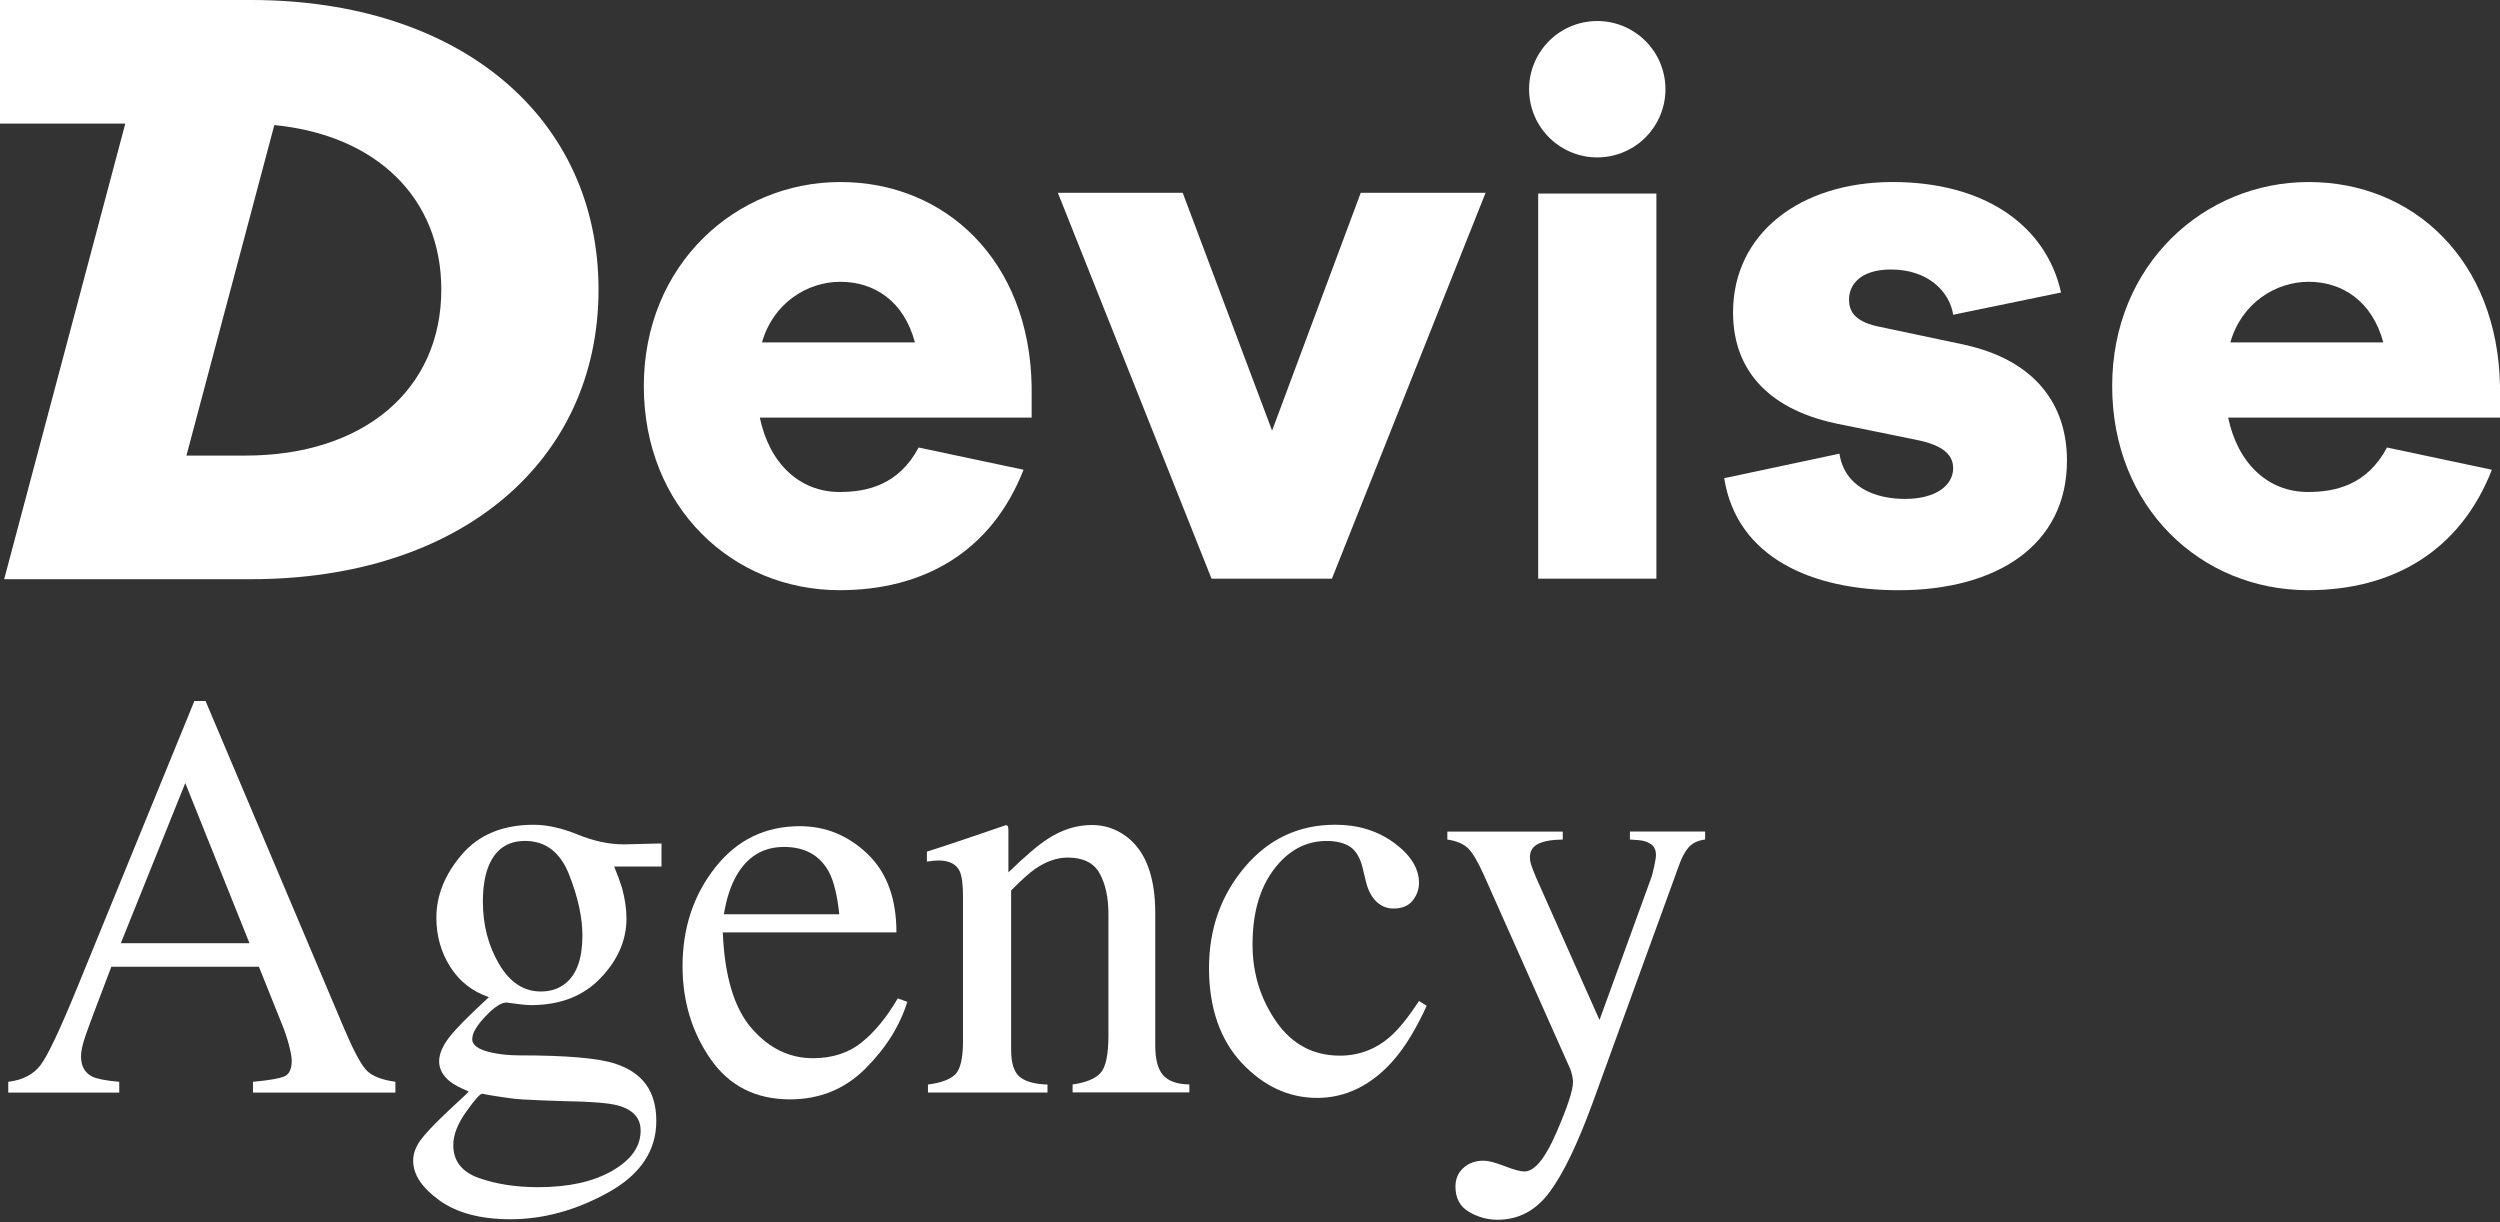
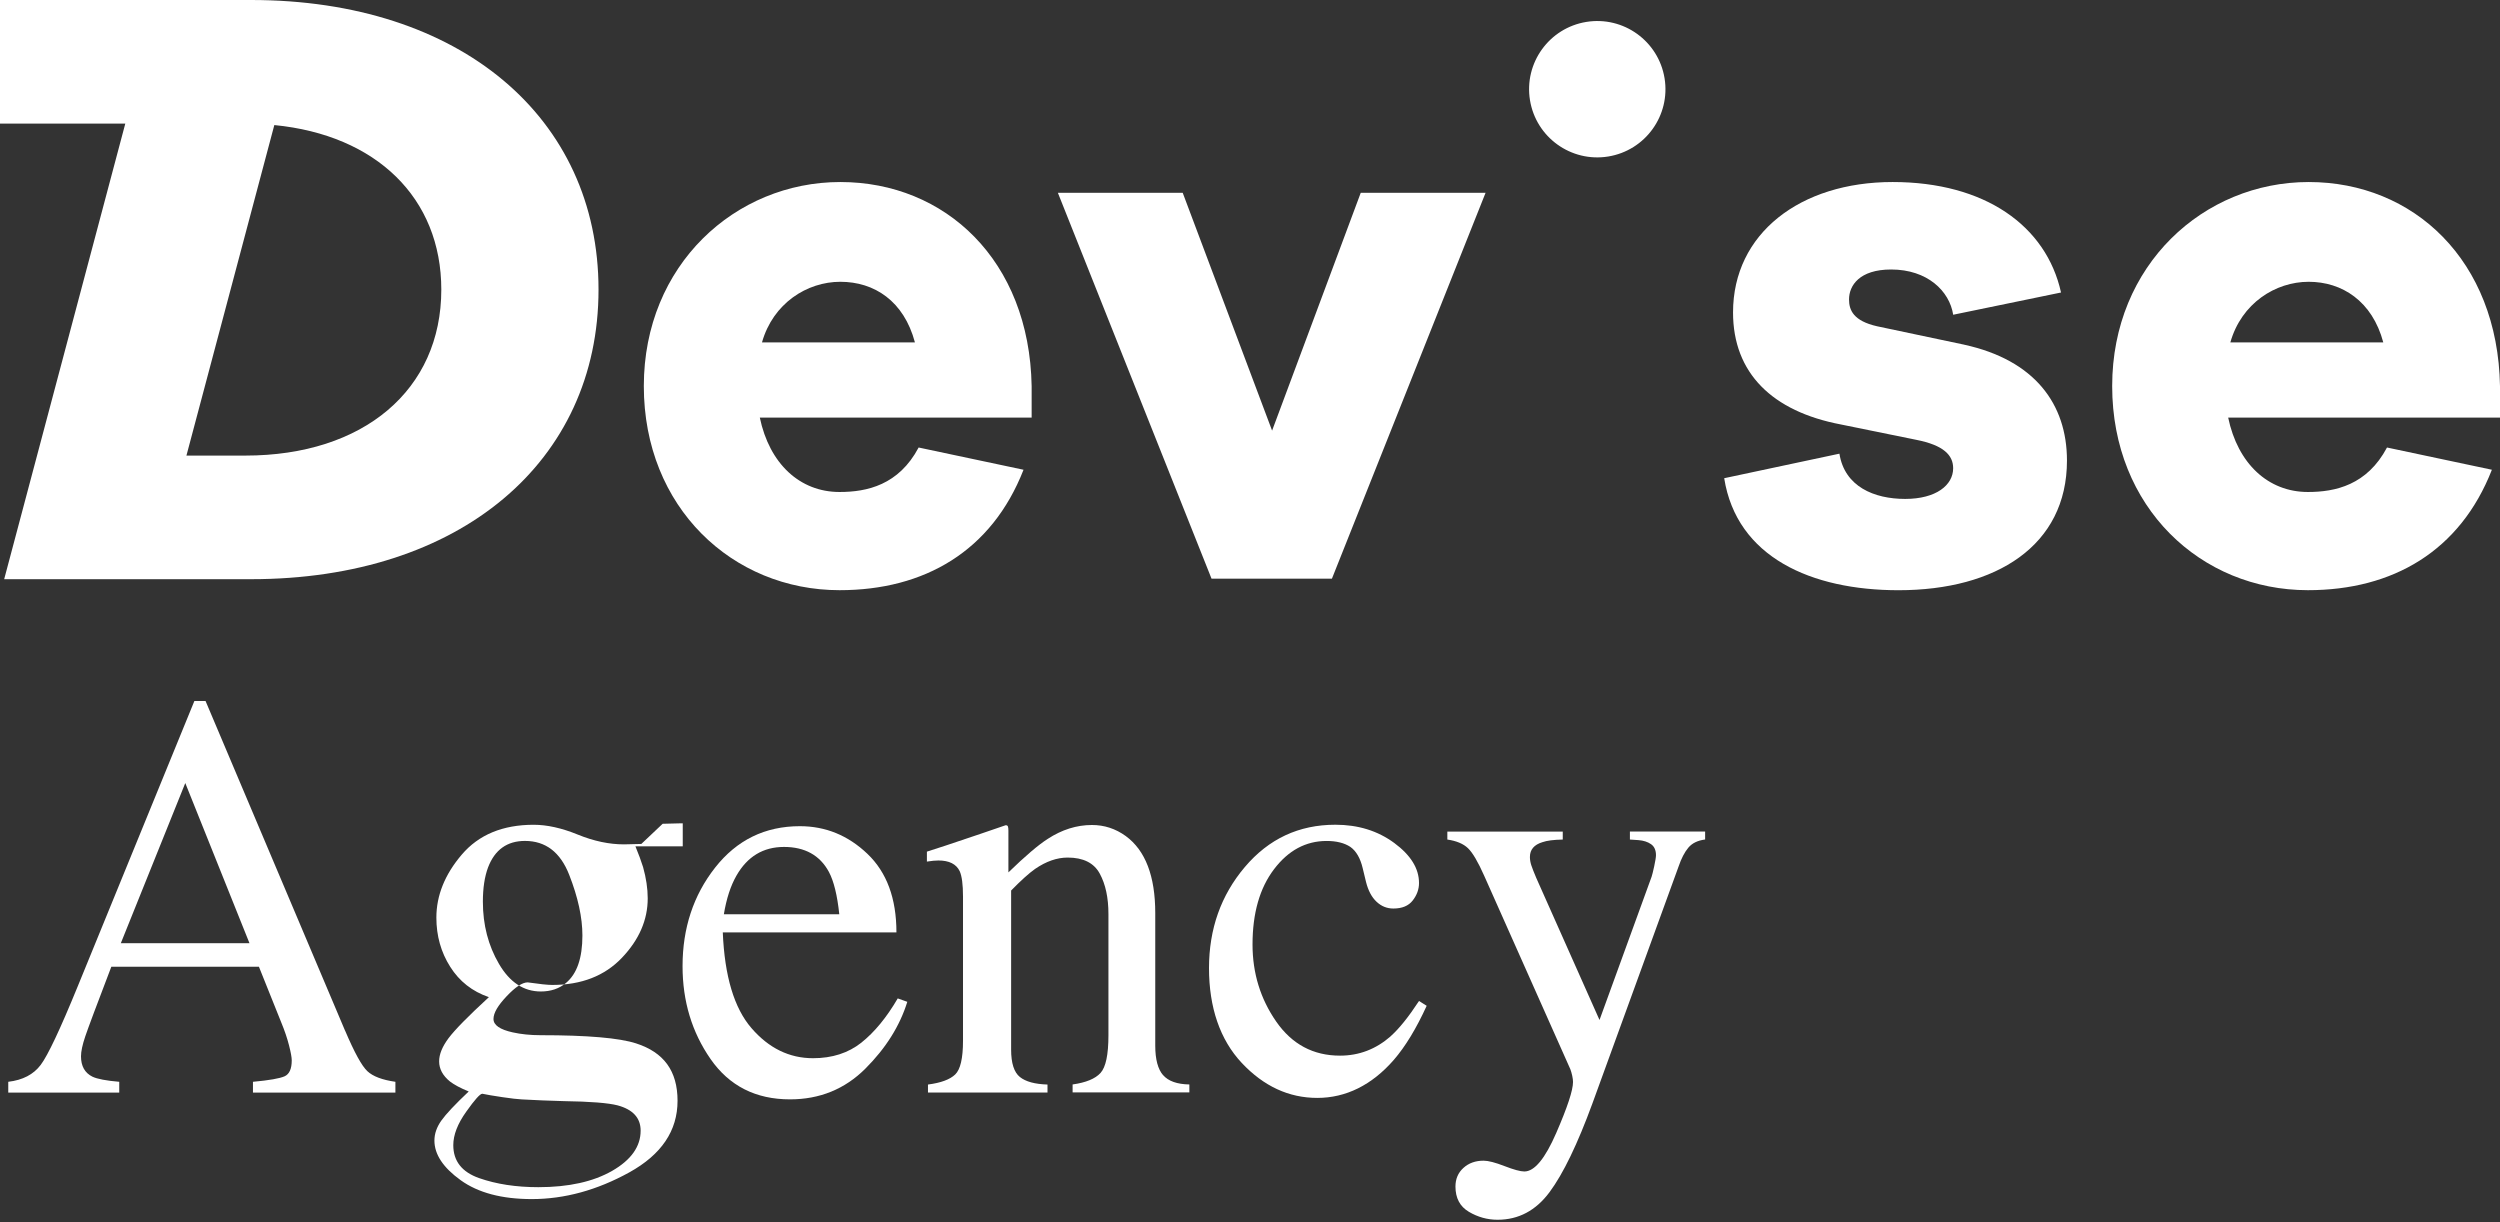
<svg xmlns="http://www.w3.org/2000/svg" id="a" width="653.06" height="319.28" viewBox="0 0 653.06 319.28">
  <rect x="0" y="0" width="653.06" height="319.28" fill="#333333" stroke="none" />
  <path d="M90.14,269.24l-36.45-86.13h-2.91l-30.48,74.56c-4.57,11.18-7.79,18.02-9.67,20.51-1.88,2.5-4.7,3.97-8.47,4.41v2.82h28.99v-2.82c-3.42-.29-5.75-.74-6.99-1.33-2-.98-3-2.76-3-5.32,0-1.28.37-3.01,1.11-5.2.74-2.19,3.01-8.26,6.81-18.2h38.56l5.86,14.62c.86,2.07,1.52,4.04,2,5.91.48,1.87.71,3.17.71,3.91,0,2.21-.62,3.61-1.86,4.17s-3.99,1.05-8.27,1.44v2.82h37.21v-2.82c-3.43-.49-5.87-1.41-7.32-2.77-1.45-1.35-3.39-4.88-5.82-10.59ZM31.56,246.39l16.84-41.84,16.77,41.84H31.56Z" fill="#fff" stroke-width="0" />
-   <path d="M167.53,220.46c-2.02.07-3.54.11-4.54.11-3.86,0-7.88-.85-12.07-2.56-4.19-1.71-8.03-2.56-11.5-2.56-8.1,0-14.36,2.6-18.79,7.79-4.43,5.19-6.64,10.68-6.64,16.47,0,4.75,1.2,9.03,3.61,12.83,2.4,3.81,5.77,6.45,10.11,7.94-5.38,4.95-8.89,8.52-10.54,10.72-1.64,2.2-2.46,4.22-2.46,6.05,0,1.98.95,3.74,2.84,5.27,1.09.84,2.72,1.71,4.89,2.6l-.85.89-4.7,4.38c-3.56,3.36-5.94,5.9-7.15,7.6-1.21,1.71-1.81,3.45-1.81,5.23,0,3.61,2.29,7.06,6.86,10.35,4.57,3.29,10.76,4.93,18.57,4.93,8.57,0,17.06-2.33,25.47-6.97,8.41-4.65,12.61-10.88,12.61-18.7s-3.6-12.66-10.8-14.99c-4.39-1.43-12.71-2.15-24.97-2.15-2.67,0-5.1-.25-7.3-.74-3.34-.74-5.01-1.9-5.01-3.49s1.14-3.51,3.43-5.94c2.29-2.42,4.12-3.63,5.5-3.63,3.1.45,5.24.67,6.43.67,7.62,0,13.68-2.36,18.18-7.08,4.5-4.72,6.75-9.9,6.75-15.54,0-2.57-.41-5.29-1.21-8.16-.48-1.53-1.14-3.34-2-5.42h12.36v-6.01h-.86c-.91,0-2.37.04-4.39.11ZM125.98,285.71c1.15.25,2.89.54,5.23.89,2.34.35,4.03.54,5.08.59,1.62.1,3.41.19,5.37.26,1.96.07,3.82.14,5.58.19,6.92.1,11.62.47,14.1,1.11,4.01,1.09,6.01,3.29,6.01,6.6,0,4.15-2.48,7.65-7.43,10.5-4.95,2.84-11.38,4.27-19.29,4.27-5.81,0-10.97-.79-15.47-2.37-4.5-1.58-6.75-4.45-6.75-8.61,0-2.67,1.13-5.59,3.39-8.75,2.21-3.12,3.6-4.67,4.17-4.67ZM147.85,256.77c-1.76,1.48-3.95,2.23-6.57,2.23-4.48,0-8.12-2.4-10.93-7.2-2.81-4.8-4.21-10.21-4.21-16.25,0-3.56.45-6.55,1.36-8.98,1.76-4.6,4.98-6.9,9.64-6.9,5.38,0,9.23,2.94,11.54,8.83,2.31,5.89,3.46,11.18,3.46,15.88,0,5.89-1.43,10.02-4.29,12.39Z" fill="#fff" stroke-width="0" />
+   <path d="M167.53,220.46c-2.02.07-3.54.11-4.54.11-3.86,0-7.88-.85-12.07-2.56-4.19-1.71-8.03-2.56-11.5-2.56-8.1,0-14.36,2.6-18.79,7.79-4.43,5.19-6.64,10.68-6.64,16.47,0,4.75,1.2,9.03,3.61,12.83,2.4,3.81,5.77,6.45,10.11,7.94-5.38,4.95-8.89,8.52-10.54,10.72-1.64,2.2-2.46,4.22-2.46,6.05,0,1.98.95,3.74,2.84,5.27,1.09.84,2.72,1.71,4.89,2.6c-3.56,3.36-5.94,5.9-7.15,7.6-1.21,1.71-1.81,3.45-1.81,5.23,0,3.61,2.29,7.06,6.86,10.35,4.57,3.29,10.76,4.93,18.57,4.93,8.57,0,17.06-2.33,25.47-6.97,8.41-4.65,12.61-10.88,12.61-18.7s-3.6-12.66-10.8-14.99c-4.39-1.43-12.71-2.15-24.97-2.15-2.67,0-5.1-.25-7.3-.74-3.34-.74-5.01-1.9-5.01-3.49s1.14-3.51,3.43-5.94c2.29-2.42,4.12-3.63,5.5-3.63,3.1.45,5.24.67,6.43.67,7.62,0,13.68-2.36,18.18-7.08,4.5-4.72,6.75-9.9,6.75-15.54,0-2.57-.41-5.29-1.21-8.16-.48-1.53-1.14-3.34-2-5.42h12.36v-6.01h-.86c-.91,0-2.37.04-4.39.11ZM125.98,285.71c1.15.25,2.89.54,5.23.89,2.34.35,4.03.54,5.08.59,1.62.1,3.41.19,5.37.26,1.96.07,3.82.14,5.58.19,6.92.1,11.62.47,14.1,1.11,4.01,1.09,6.01,3.29,6.01,6.6,0,4.15-2.48,7.65-7.43,10.5-4.95,2.84-11.38,4.27-19.29,4.27-5.81,0-10.97-.79-15.47-2.37-4.5-1.58-6.75-4.45-6.75-8.61,0-2.67,1.13-5.59,3.39-8.75,2.21-3.12,3.6-4.67,4.17-4.67ZM147.85,256.77c-1.76,1.48-3.95,2.23-6.57,2.23-4.48,0-8.12-2.4-10.93-7.2-2.81-4.8-4.21-10.21-4.21-16.25,0-3.56.45-6.55,1.36-8.98,1.76-4.6,4.98-6.9,9.64-6.9,5.38,0,9.23,2.94,11.54,8.83,2.31,5.89,3.46,11.18,3.46,15.88,0,5.89-1.43,10.02-4.29,12.39Z" fill="#fff" stroke-width="0" />
  <path d="M225.02,272.36c-3.43,2.71-7.64,4.07-12.64,4.07-6.19,0-11.55-2.62-16.07-7.85-4.53-5.23-7.03-13.57-7.5-25.02h45.36c0-8.85-2.52-15.69-7.57-20.51-5.05-4.82-10.93-7.23-17.65-7.23-9.1,0-16.48,3.61-22.15,10.83-5.67,7.22-8.5,15.8-8.5,25.74,0,9.15,2.44,17.24,7.32,24.26,4.88,7.02,11.8,10.53,20.75,10.53,7.76,0,14.32-2.67,19.68-8.02,5.36-5.35,9.01-11.17,10.96-17.46l-2.5-.89c-2.91,4.98-6.07,8.83-9.5,11.55ZM192.38,228.73c2.86-5,7-7.49,12.43-7.49s9.38,2.18,11.72,6.53c1.29,2.42,2.19,6.11,2.71,11.05h-30.15c.67-4.05,1.76-7.42,3.29-10.09Z" fill="#fff" stroke-width="0" />
  <path d="M303.84,280.88c-1.37-1.58-2.06-4.15-2.06-7.72v-34.65c0-9.64-2.57-16.35-7.7-20.11-2.66-1.93-5.61-2.89-8.84-2.89-3.99,0-7.84,1.21-11.55,3.63-2.47,1.58-5.89,4.5-10.27,8.75v-10.91c0-.45-.04-.79-.11-1.04-.07-.25-.27-.37-.61-.37l-6.71,2.3c-7.29,2.47-11.91,4.01-13.86,4.6v2.6c.67-.1,1.23-.17,1.68-.22.45-.05.89-.07,1.32-.07,2.81,0,4.67.93,5.57,2.8.57,1.28.86,3.48.86,6.62v37.69c0,4.55-.68,7.48-2.04,8.79-1.36,1.31-3.73,2.19-7.11,2.63v2.08h31.22v-2.08c-3.29-.1-5.69-.75-7.21-1.97-1.52-1.21-2.29-3.6-2.29-7.16v-41.55c2.56-2.62,4.64-4.5,6.25-5.64,2.89-1.98,5.73-2.97,8.52-2.97,4.07,0,6.87,1.4,8.38,4.19,1.52,2.79,2.27,6.32,2.27,10.57v31.68c0,5.04-.69,8.32-2.07,9.83-1.38,1.51-3.81,2.51-7.29,3v2.08h30.5v-2.08c-3.21-.05-5.5-.87-6.87-2.45Z" fill="#fff" stroke-width="0" />
  <path d="M363.27,270.71c-3.86,3.37-8.26,5.05-13.22,5.05-7,0-12.56-2.97-16.68-8.91-4.12-5.94-6.18-12.65-6.18-20.13,0-8.17,1.87-14.72,5.61-19.65,3.74-4.93,8.32-7.39,13.75-7.39,2.57,0,4.64.52,6.21,1.56,1.52,1.09,2.59,2.94,3.21,5.56l.86,3.56c.57,2.28,1.49,4.01,2.75,5.19,1.26,1.19,2.73,1.78,4.39,1.78,2.29,0,3.98-.7,5.07-2.11,1.09-1.4,1.64-2.92,1.64-4.55,0-3.8-2.16-7.28-6.46-10.46-4.31-3.18-9.44-4.77-15.39-4.77-9.53,0-17.41,3.68-23.65,11.05-6.24,7.37-9.36,16.17-9.36,26.41s2.86,18.7,8.57,24.78c5.72,6.08,12.29,9.12,19.72,9.12s14.24-3.32,20-9.95c3-3.47,5.86-8.17,8.57-14.11l-2-1.26c-2.76,4.21-5.24,7.29-7.43,9.22Z" fill="#fff" stroke-width="0" />
  <path d="M425.79,219.31l2.21.15c1.33.1,2.43.46,3.29,1.06s1.29,1.57,1.29,2.88c0,.51-.16,1.47-.46,2.89-.31,1.42-.54,2.33-.68,2.73l-13.61,37.43-16.53-37.13c-.62-1.47-1.05-2.57-1.29-3.3-.24-.73-.36-1.45-.36-2.16,0-1.92,1.1-3.21,3.29-3.87,1.14-.4,2.9-.63,5.29-.68v-2.08h-30.15v2.08c2.38.35,4.18,1.1,5.39,2.26,1.21,1.16,2.63,3.57,4.25,7.23l22.51,50.55c.18.49.34,1.05.48,1.69.14.64.2,1.17.2,1.61,0,2.15-1.46,6.58-4.38,13.3-2.92,6.72-5.69,10.07-8.33,10.07-1.04,0-2.76-.47-5.19-1.41-2.42-.94-4.25-1.41-5.47-1.41-2.12,0-3.87.63-5.26,1.89-1.39,1.26-2.08,2.88-2.08,4.86,0,3.02,1.17,5.22,3.5,6.6,2.33,1.38,4.83,2.08,7.5,2.08,5.48,0,10-2.4,13.57-7.2,3.57-4.8,7.31-12.54,11.22-23.22l22.5-61.87c.71-2.09,1.56-3.73,2.54-4.9.98-1.17,2.44-1.89,4.39-2.14v-2.08h-19.65v2.08Z" fill="#fff" stroke-width="0" />
  <path d="M219.32,154.17c22.19,0,39.75-10.22,48.05-31.46l-27.4-5.81c-5.21,9.82-13.51,11.62-20.65,11.62-10.42,0-18.33-7.42-20.84-19.44h71.01v-8.22c-.58-32.87-22.58-53.31-49.98-53.31s-51.33,21.64-51.33,53.31,23.16,53.31,51.14,53.31ZM219.51,73.61c8.88,0,16.6,5.01,19.49,15.83h-39.95c2.89-10.22,11.77-15.83,20.46-15.83Z" fill="#fff" stroke-width="0" />
  <polygon points="347.93 151.16 388.07 50.36 355.46 50.36 332.3 112.49 308.95 50.36 276.34 50.36 316.48 151.16 347.93 151.16" fill="#fff" stroke-width="0" />
-   <rect x="401.81" y="50.56" width="30.88" height="100.6" fill="#fff" stroke-width="0" />
  <path d="M513.11,90.04l-22.77-4.81c-6.18-1.4-7.33-4.21-7.33-7.01,0-3.61,2.7-7.82,11-7.82,9.46,0,15.24,5.61,16.21,11.82l28.17-5.81c-3.86-17.43-19.88-28.86-44-28.86s-41.68,13.43-41.68,34.07c0,15.83,10.23,25.85,28.17,29.26l19.68,4.01c7.14,1.4,9.65,4.01,9.65,7.42,0,4.41-4.44,8.02-12.54,8.02s-15.82-3.21-17.17-11.82l-30.1,6.41c3.28,20.64,22.77,29.26,45.54,29.26,25.47,0,44-11.62,44-33.87,0-14.83-8.49-26.25-26.82-30.26Z" fill="#fff" stroke-width="0" />
  <path d="M653.06,100.86c-.58-32.87-22.58-53.31-49.98-53.31s-51.33,21.64-51.33,53.31,23.16,53.31,51.14,53.31c22.19,0,39.75-10.22,48.05-31.46l-27.4-5.81c-5.21,9.82-13.51,11.62-20.65,11.62-10.42,0-18.33-7.42-20.84-19.44h71.02v-8.22ZM582.62,89.44c2.9-10.22,11.77-15.83,20.46-15.83s16.6,5.01,19.49,15.83h-39.95Z" fill="#fff" stroke-width="0" />
  <path d="M16.63,151.3h48.93c54.67,0,90.79-30.71,90.79-75.65S120.23,0,65.56,0H0v32.29h32.73L1.09,151.3h15.54ZM115.28,75.65c0,26.2-20.29,43.36-51.21,43.36h-15.37l22.96-86.34c26.61,2.6,43.62,19,43.62,42.99Z" fill="#fff" stroke-width="0" />
  <circle cx="417.25" cy="23.32" r="17.81" transform="translate(1.65 67.14) rotate(-9.22)" fill="#fff" stroke-width="0" />
</svg>